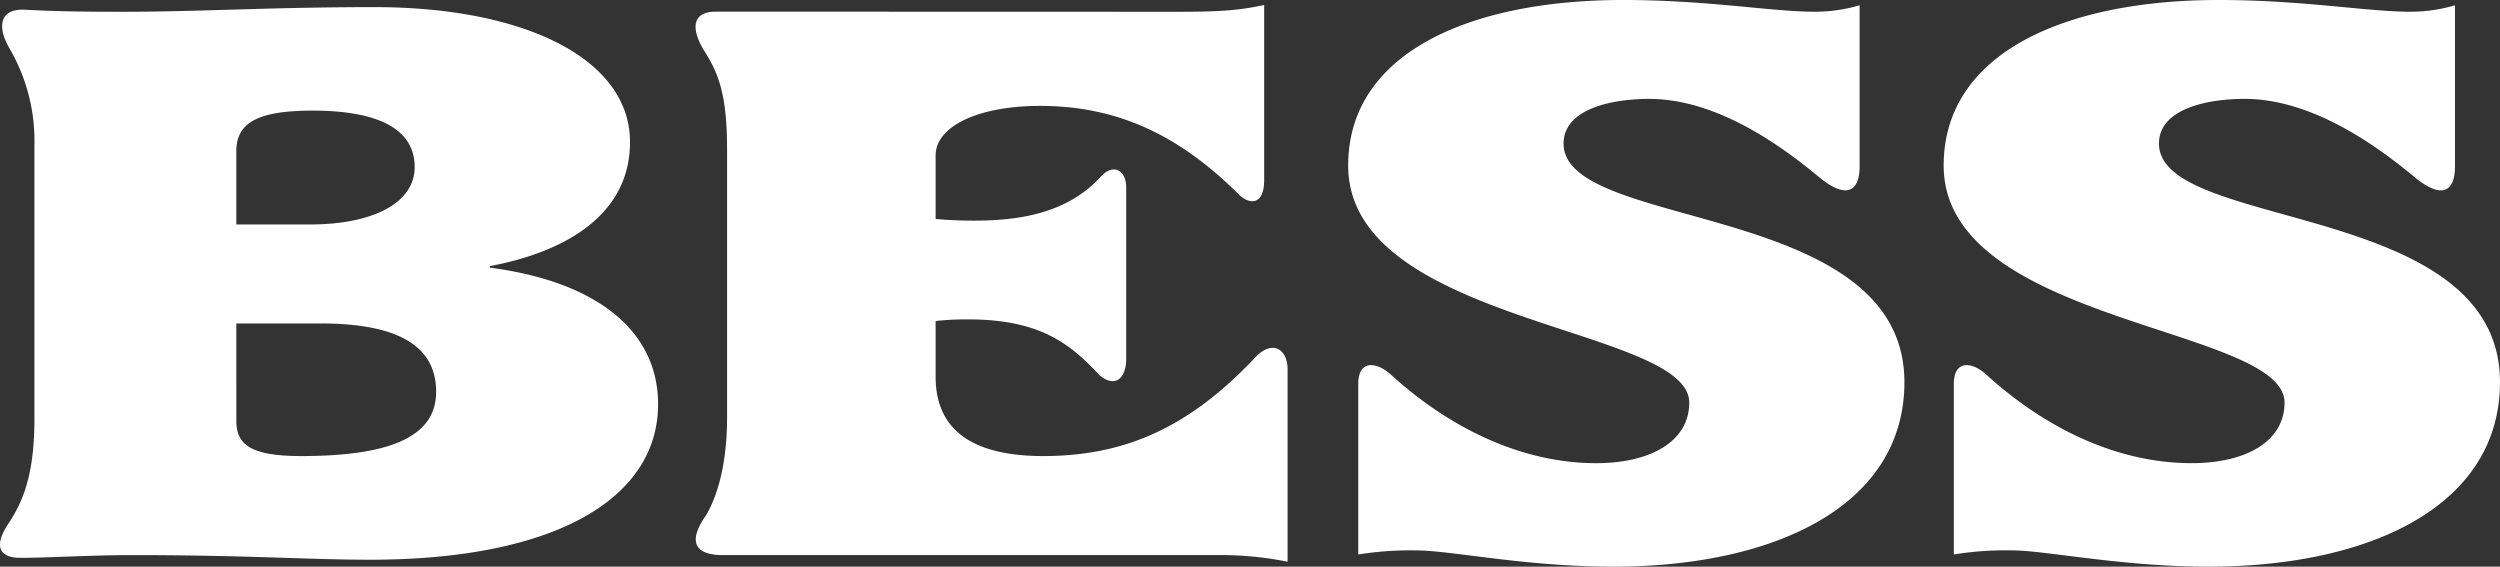
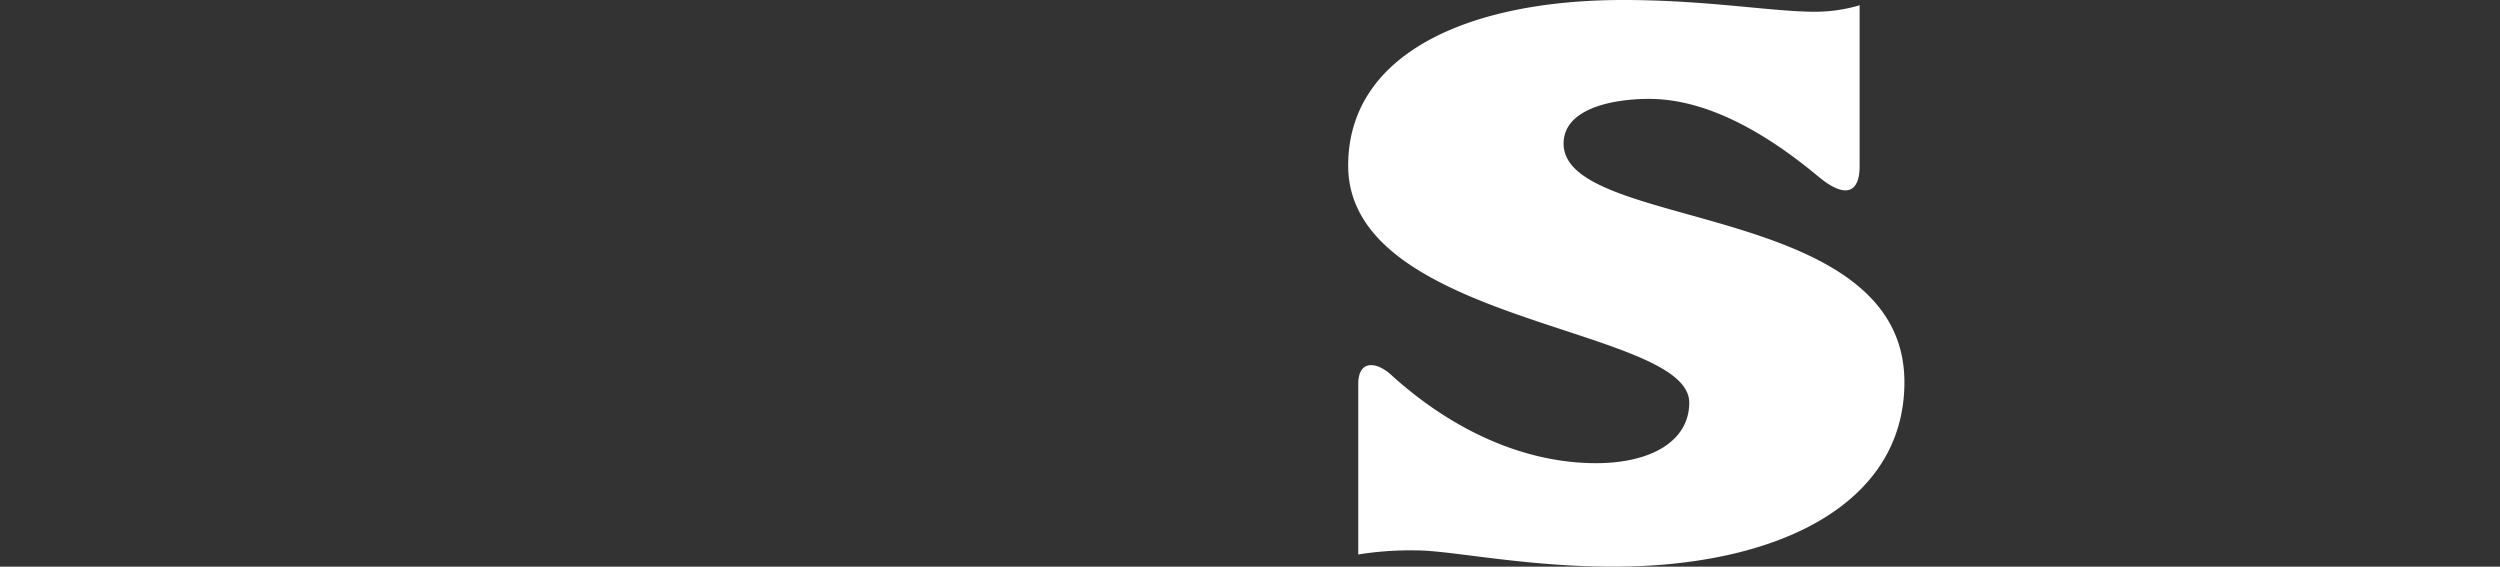
<svg xmlns="http://www.w3.org/2000/svg" width="457.579" height="103.717" viewBox="0 0 457.579 103.717">
  <rect x="0" y="0" width="457.579" height="103.717" fill="#333333" stroke="none" />
  <g id="グループ_1462" data-name="グループ 1462" transform="translate(0)">
-     <path id="パス_4893" data-name="パス 4893" d="M43.253,58.053h15.4c13.561,0,21.175,3.748,21.175,12.512,0,8.028-8.02,11.759-24.643,11.759-9.45,0-11.928-2.149-11.928-6.463ZM6.3,75.446C6.3,85.97,4.143,90.8,1.385,94.929c-2.369,3.638-1.777,6.023,2.377,6.023,5.127,0,12.673-.5,20.617-.5,20.938,0,32.037.846,43.331.846,34.457,0,52.738-11.505,52.738-28.459,0-13.773-11.725-22.528-30.811-25v-.279c13.789-2.572,25.675-9.365,25.675-22.706,0-15.245-19.3-24.7-46.774-24.7-19.128,0-31.851.854-46.2.854C14.253,1.008,9.287.89,4.507.628.209.416-.806,3.436,1.859,7.92A33.526,33.526,0,0,1,6.3,25.44ZM43.253,26.565c0-5.025,3.511-7.47,13.984-7.47,11.3,0,18.662,3.02,18.662,10.338,0,6.641-7.8,10.5-19.1,10.5H43.253Z" transform="translate(0 1.149)" fill="#fff" />
-     <path id="パス_4894" data-name="パス 4894" d="M20.817,26.46c0-9.8-1.557-13.789-4-17.664-2.656-4.2-2.555-7.47,1.954-7.47l84.133.025c7,0,11.108-.127,16.217-1.244V32.171c0,4.255-2.326,4.67-4.467,2.783C103.74,24.041,92.429,18.576,78.072,18.576c-11.294,0-19.085,3.756-19.085,9.06V39.277c3.663.3,5.727.3,7.2.3,10.245,0,17.706-2.267,23.036-8.045,2.335-2.58,4.644-1.083,4.644,1.92V64.885c0,3.621-2.073,5.347-4.881,2.986C83.631,62.11,78.072,57.652,64.951,57.652a49.547,49.547,0,0,0-5.964.3V68.15c0,10.642,8.011,14.517,19.7,14.517,15.177,0,27.012-5.4,39.152-18.425,2.995-2.783,5.567-1.066,5.567,2.572v35.193a62.077,62.077,0,0,0-11.894-1.218H19.522c-5.118-.212-5.567-2.986-2.58-7.25,1.311-2.132,3.875-7.724,3.875-17.909Z" transform="translate(112.262 0.806)" fill="#fff" />
    <path id="パス_4895" data-name="パス 4895" d="M122.777,30.438c0,4.907-2.656,5.9-7.369,2.022C109.342,27.444,97.033,17.969,83.972,18.1c-7.368.068-15.38,2.14-15.38,8.181,0,16.1,62.383,10.355,62.383,43.669,0,22.452-23.4,33.771-53.347,33.771-16.006,0-29.778-2.978-35.946-2.978a59.6,59.6,0,0,0-10.668.744V70.25c0-4.281,3.181-4.2,6.006-1.65C48.237,78.8,61.443,84.776,74.53,84.776c10.067,0,17.063-4.027,17.063-11.082,0-13.942-62.425-14.356-62.425-43.39C29.169,9.619,51.537,0,79.479,0c15.388,0,27.283,2.149,35.083,2.149A28.757,28.757,0,0,0,122.777.964Z" transform="translate(217.592 0)" fill="#fff" />
-     <path id="パス_4896" data-name="パス 4896" d="M135.635,30.438c0,4.907-2.648,5.9-7.343,2.022-6.074-5.017-18.4-14.492-31.437-14.365-7.377.068-15.4,2.14-15.4,8.181,0,16.1,62.416,10.355,62.416,43.669,0,22.452-23.4,33.771-53.364,33.771-16.023,0-29.8-2.978-35.946-2.978a59.047,59.047,0,0,0-10.651.744V70.25c0-4.281,3.189-4.2,5.981-1.65,11.226,10.2,24.39,16.175,37.528,16.175,10.05,0,17.021-4.027,17.021-11.082,0-13.942-62.391-14.356-62.391-43.39C42.053,9.619,64.421,0,92.355,0c15.371,0,27.3,2.149,35.074,2.149A28.694,28.694,0,0,0,135.635.964Z" transform="translate(313.704 0)" fill="#fff" />
  </g>
</svg>